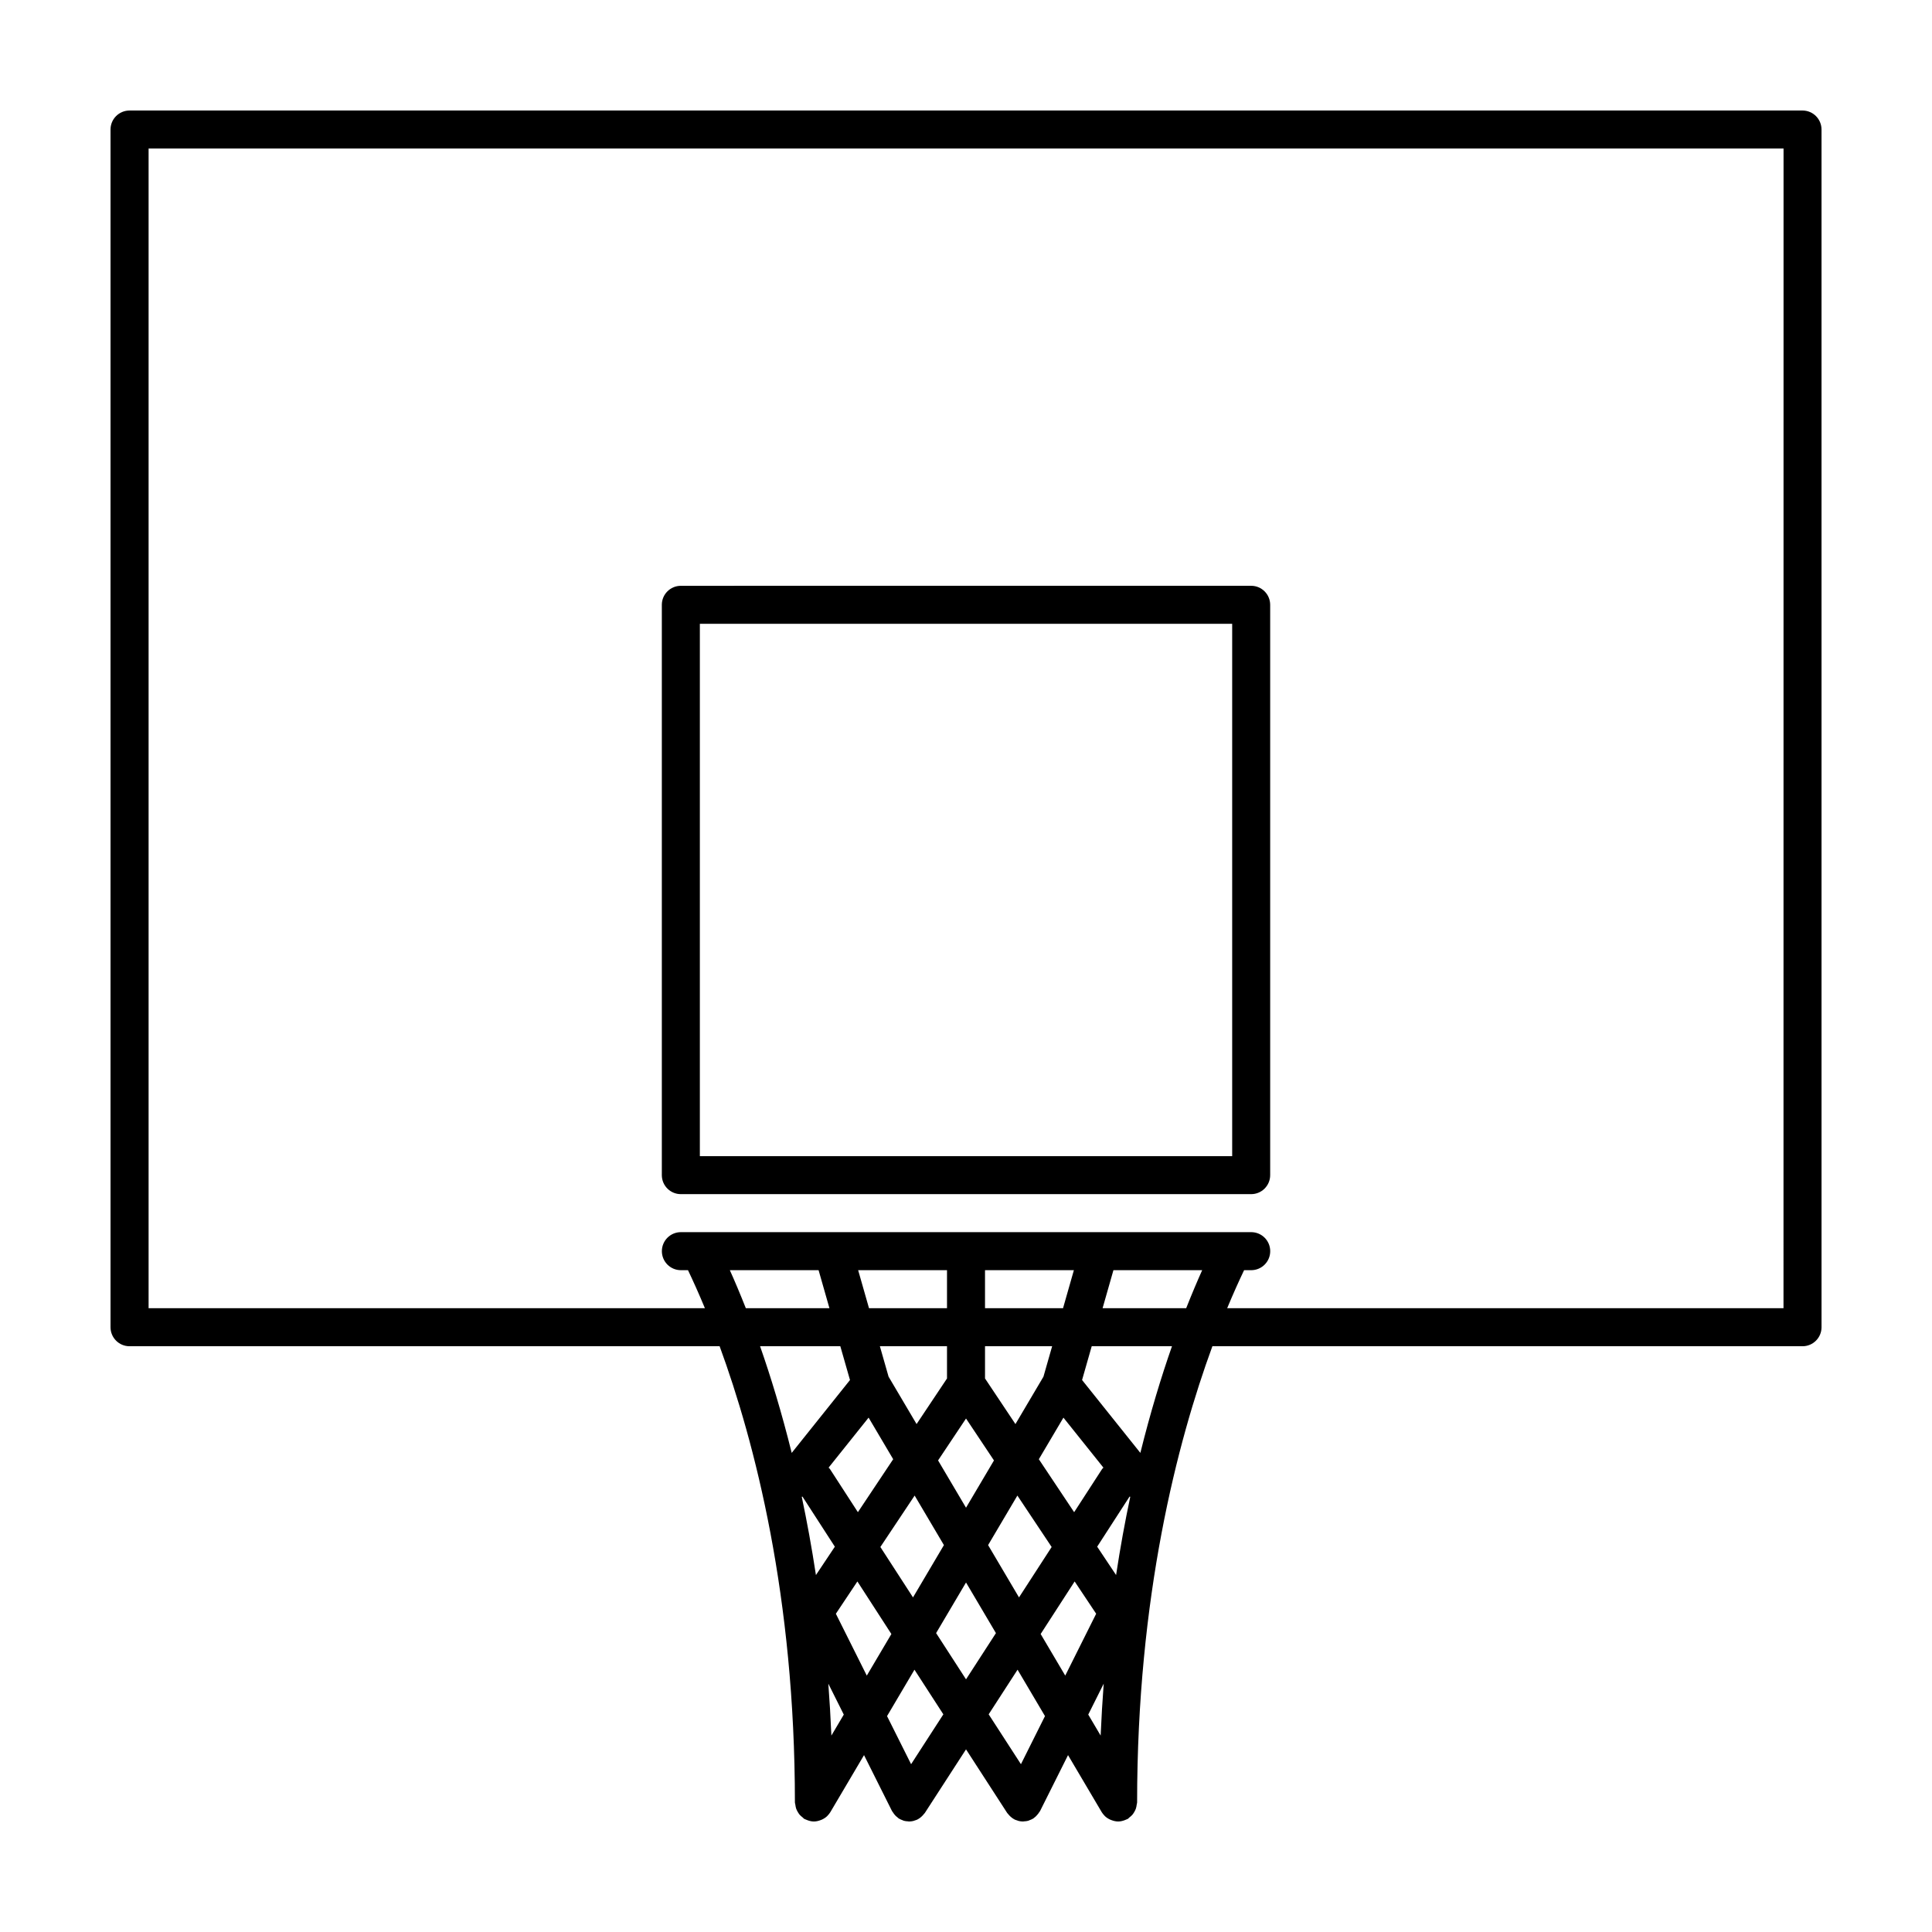
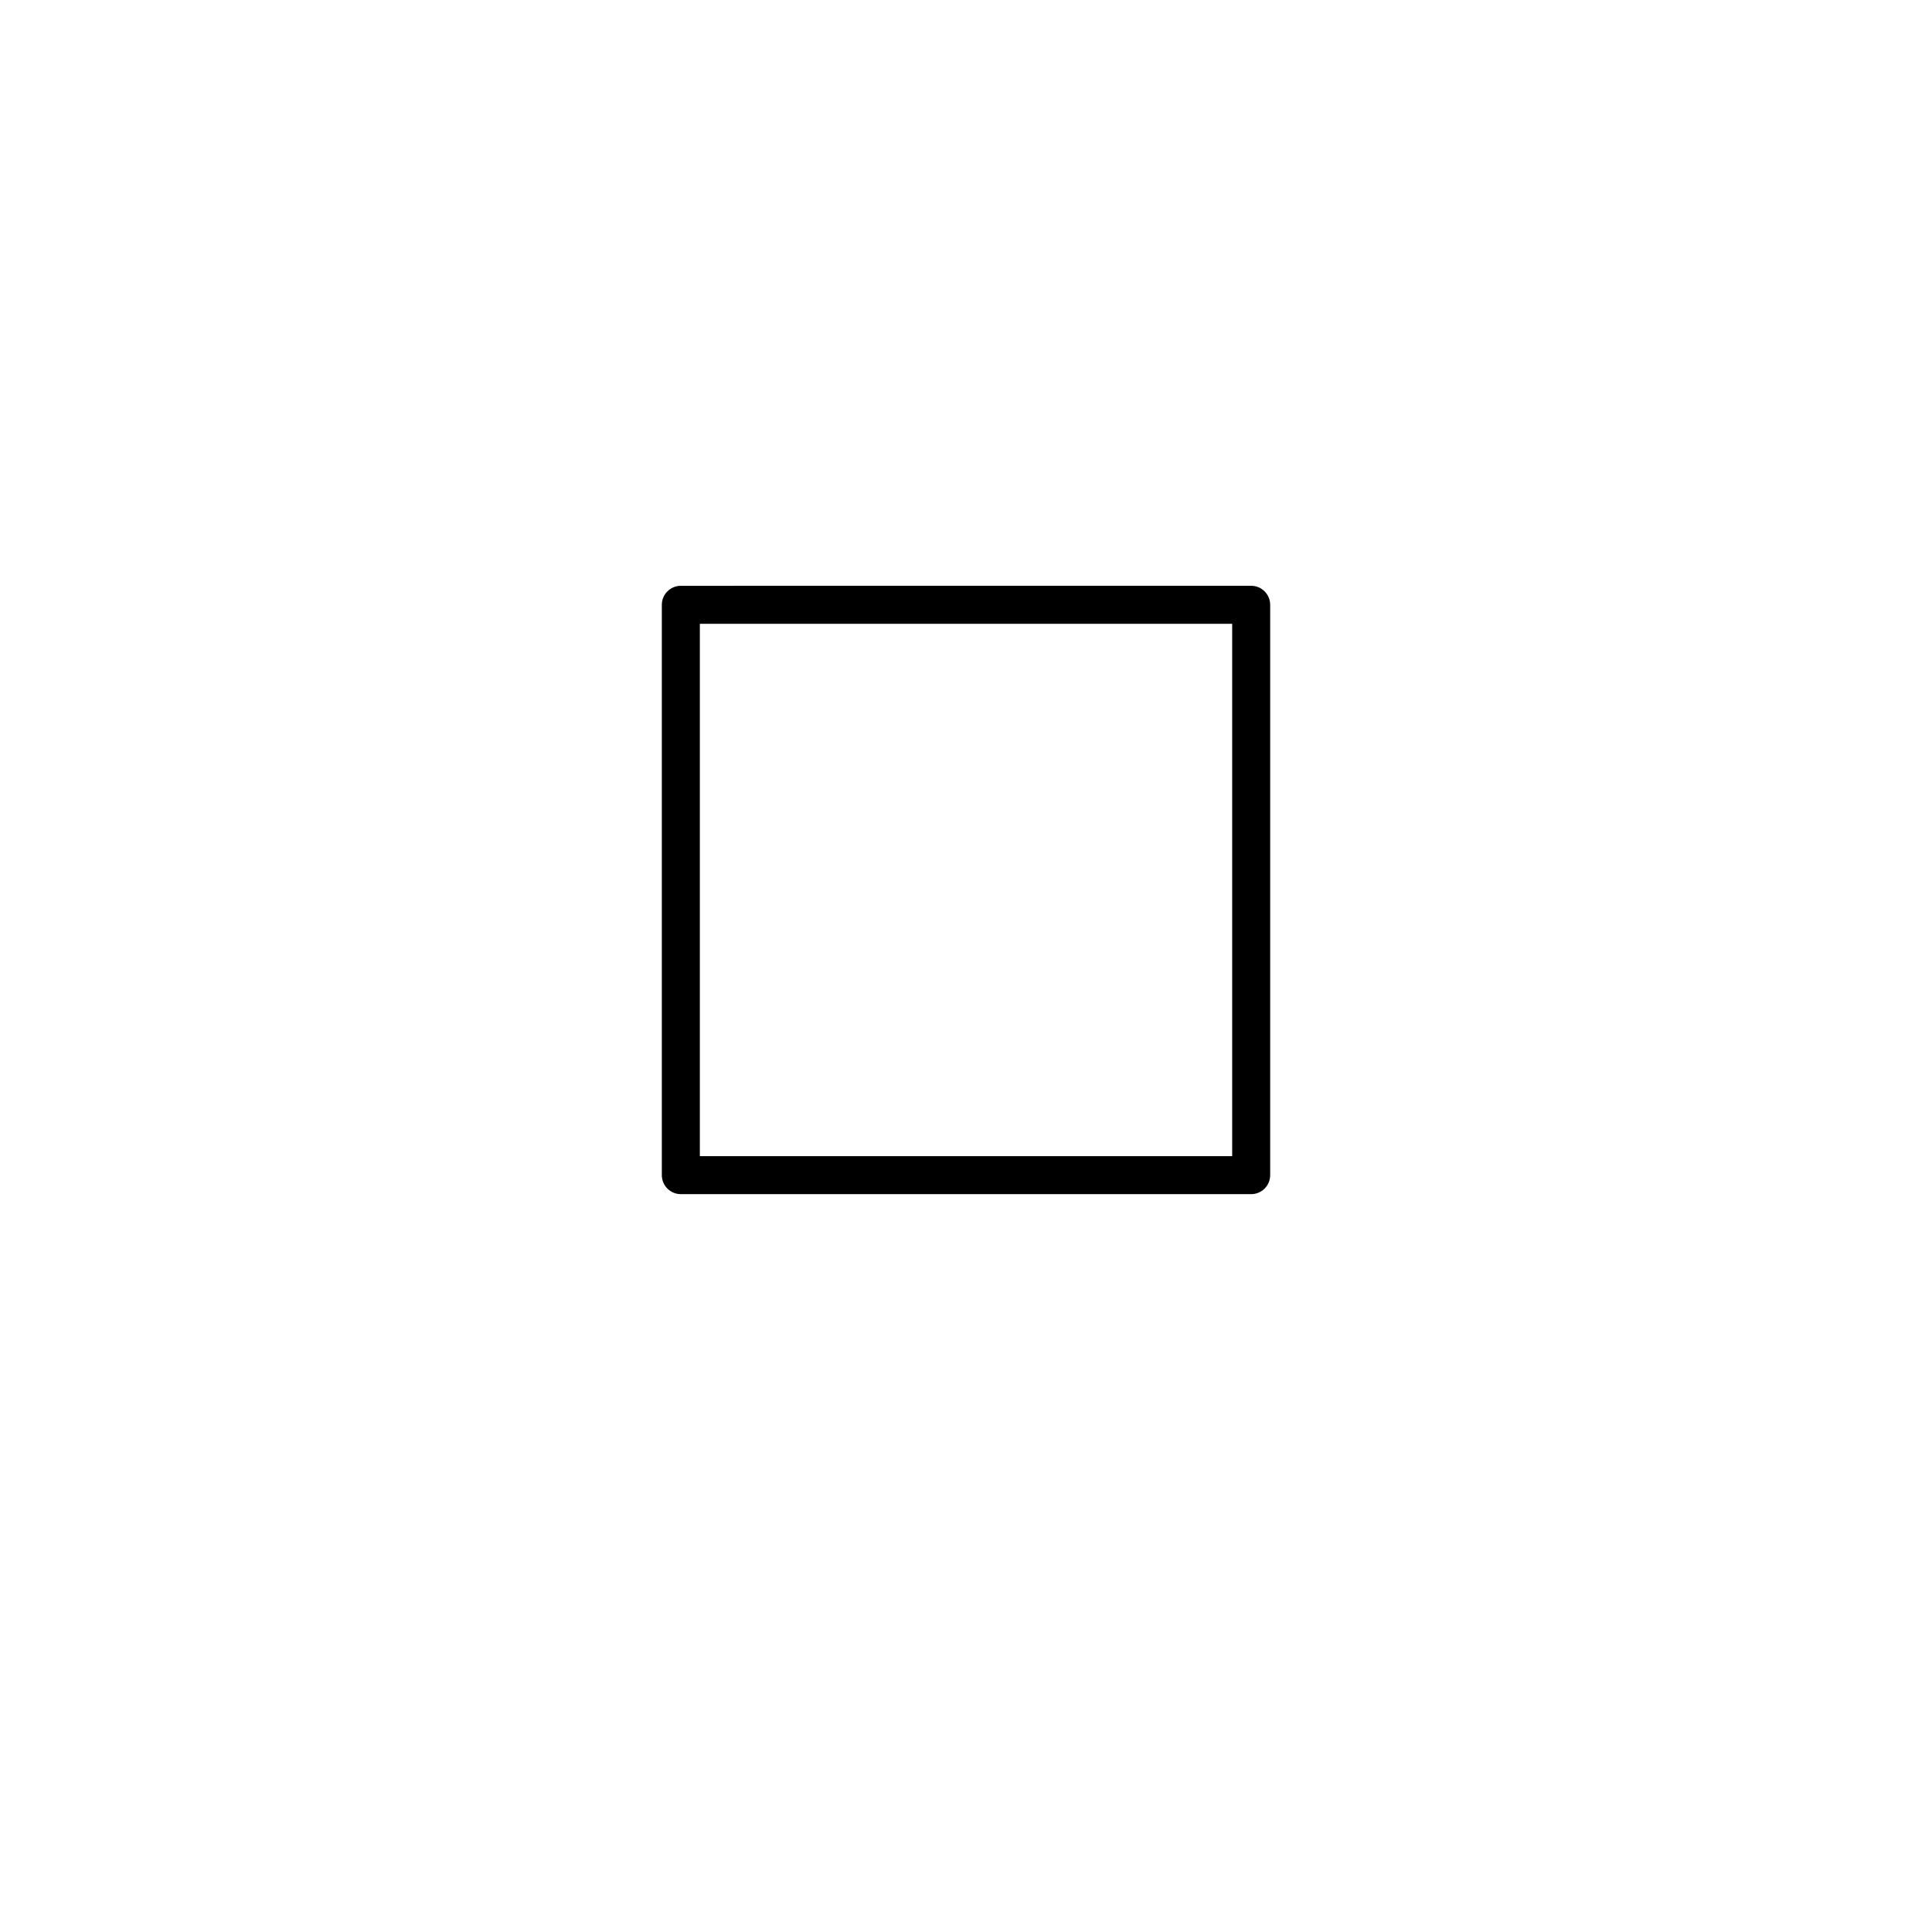
<svg xmlns="http://www.w3.org/2000/svg" fill="#000000" width="800px" height="800px" version="1.1" viewBox="144 144 512 512">
  <g>
-     <path d="m621.68 173.29h-443.35c-2.789 0-5.039 2.258-5.039 5.039v317.4c0 2.785 2.254 5.039 5.039 5.039h156.38c9.324 25.449 19.949 66.359 19.949 120.91 0 0.207 0.098 0.383 0.117 0.59 0.047 0.344 0.098 0.68 0.207 1.012 0.105 0.309 0.246 0.574 0.406 0.855 0.156 0.277 0.316 0.535 0.523 0.785 0.23 0.266 0.492 0.473 0.77 0.691 0.156 0.121 0.266 0.297 0.441 0.402 0.125 0.074 0.266 0.105 0.398 0.168 0.141 0.07 0.289 0.125 0.438 0.18 0.578 0.219 1.152 0.352 1.73 0.352h0.004 0.012c0.594-0.004 1.168-0.145 1.723-0.348 0.137-0.055 0.266-0.102 0.398-0.156 0.516-0.242 0.992-0.543 1.406-0.945 0.039-0.039 0.059-0.09 0.102-0.125 0.258-0.273 0.508-0.555 0.707-0.891l8.934-15.125 7.41 14.812c0.066 0.125 0.168 0.227 0.242 0.344 0.09 0.145 0.18 0.289 0.293 0.422 0.316 0.422 0.691 0.785 1.113 1.082 0.051 0.039 0.074 0.09 0.125 0.125 0.02 0.012 0.039 0.012 0.059 0.023 0.293 0.18 0.609 0.309 0.934 0.43 0.121 0.047 0.242 0.121 0.371 0.156 0.352 0.105 0.727 0.137 1.094 0.156 0.086 0.004 0.172 0.039 0.266 0.039h0.008c0.395 0 0.789-0.051 1.18-0.145 0.133-0.031 0.25-0.098 0.383-0.137 0.227-0.074 0.465-0.137 0.684-0.246 0.016-0.012 0.023-0.02 0.039-0.031 0.52-0.266 0.969-0.641 1.375-1.074 0.102-0.105 0.18-0.211 0.273-0.324 0.098-0.117 0.207-0.211 0.293-0.344l10.887-16.816 10.883 16.816c0.086 0.133 0.195 0.227 0.293 0.344 0.09 0.109 0.172 0.215 0.273 0.324 0.406 0.434 0.867 0.805 1.375 1.074 0.016 0.012 0.023 0.02 0.039 0.031 0.227 0.109 0.457 0.172 0.691 0.246 0.125 0.047 0.246 0.105 0.379 0.137 0.383 0.098 0.781 0.145 1.176 0.145h0.008c0.098 0 0.18-0.035 0.277-0.039 0.367-0.02 0.734-0.055 1.094-0.156 0.125-0.035 0.246-0.105 0.371-0.156 0.316-0.117 0.641-0.246 0.934-0.43 0.02-0.016 0.039-0.016 0.059-0.023 0.051-0.039 0.082-0.09 0.125-0.125 0.422-0.297 0.789-0.66 1.113-1.082 0.105-0.141 0.203-0.277 0.293-0.422 0.074-0.117 0.176-0.215 0.242-0.344l7.41-14.812 8.934 15.125c0.195 0.332 0.449 0.621 0.707 0.891 0.039 0.039 0.059 0.09 0.102 0.125 0.414 0.402 0.898 0.711 1.41 0.945 0.125 0.059 0.258 0.105 0.395 0.156 0.551 0.203 1.129 0.344 1.723 0.348h0.012 0.004c0.578 0 1.152-0.137 1.723-0.348 0.152-0.055 0.297-0.109 0.438-0.18 0.133-0.07 0.273-0.098 0.398-0.168 0.176-0.105 0.289-0.281 0.441-0.402 0.281-0.215 0.539-0.422 0.77-0.691 0.211-0.25 0.367-0.516 0.527-0.785 0.156-0.281 0.301-0.551 0.402-0.863 0.109-0.328 0.16-0.664 0.207-1.008 0.02-0.207 0.113-0.383 0.113-0.59 0-54.551 10.625-95.461 19.949-120.91h156.39c2.785 0 5.039-2.254 5.039-5.039l-0.004-317.4c0-2.781-2.25-5.039-5.035-5.039zm-193.09 307.32-2.875 10.078-20.676-0.004v-10.078zm34 0c-1.32 2.934-2.746 6.309-4.238 10.078h-22.156l2.875-10.078zm-62.586 39.312 7.406 11.109-7.406 12.527-7.406-12.531zm-5.039-10.613-8.062 12.082-7.426-12.566-2.301-8.062h17.789zm-20.777 10.375 6.516 11.023-9.355 14.035-7.418-11.453c-0.098-0.145-0.242-0.227-0.344-0.352zm-17.523 20.934 8.578 13.27-5.012 7.516c-1.113-7.309-2.379-14.227-3.758-20.742 0.066-0.023 0.133-0.02 0.191-0.043zm14.551 22.484 9.008 13.93-6.516 11.023-8.195-16.395zm6.09-9.133 9.082-13.629 7.758 13.125-8.191 13.863zm22.699 9.406 7.926 13.418-7.926 12.246-7.926-12.254zm5.852-9.91 7.758-13.125 9.082 13.629-8.652 13.359zm22.934 9.637 5.703 8.555-8.195 16.395-6.516-11.023zm10.984-1.699-5.012-7.516 8.578-13.27c0.066 0.023 0.125 0.02 0.191 0.047-1.387 6.512-2.648 13.43-3.758 20.738zm-3.699-28.109-7.418 11.453-9.355-14.035 6.516-11.023 10.602 13.254c-0.102 0.125-0.246 0.203-0.344 0.352zm-15.551-24.461-7.422 12.562-8.062-12.086v-8.547h17.789zm-25.559-18.148h-20.672l-2.875-10.078 23.547 0.004zm-34.031-10.074 2.875 10.078h-22.156c-1.492-3.769-2.918-7.144-4.238-10.078zm5.758 20.152 2.562 8.957-15.445 19.312c-2.66-10.715-5.551-20.191-8.383-28.27zm-2.367 103.18c-0.203-4.699-0.473-9.285-0.812-13.754l4.098 8.195zm21.125 7.586-6.375-12.742 7.266-12.297 7.656 11.828zm29.109 0-8.551-13.215 7.656-11.828 7.266 12.297zm21.934-21.34c-0.336 4.473-0.609 9.059-0.812 13.754l-3.285-5.562zm9.711-61.16-15.445-19.312 2.555-8.953h21.27c-2.832 8.078-5.719 17.551-8.379 28.266zm170.44-38.344h-147.43c1.633-3.934 3.144-7.269 4.484-10.078l1.883 0.004c2.785 0 5.039-2.254 5.039-5.039 0-2.785-2.254-5.039-5.039-5.039h-151.14c-2.785 0-5.039 2.254-5.039 5.039 0 2.785 2.254 5.039 5.039 5.039h1.883c1.34 2.805 2.848 6.141 4.484 10.078l-147.43-0.004v-307.32h433.28z" />
    <path d="m324.43 460.46h151.14c2.785 0 5.039-2.254 5.039-5.039v-151.14c0-2.781-2.254-5.039-5.039-5.039l-151.14 0.004c-2.785 0-5.039 2.258-5.039 5.039v151.14c0.004 2.781 2.254 5.035 5.039 5.035zm5.039-151.14h141.07v141.07h-141.07z" />
  </g>
</svg>